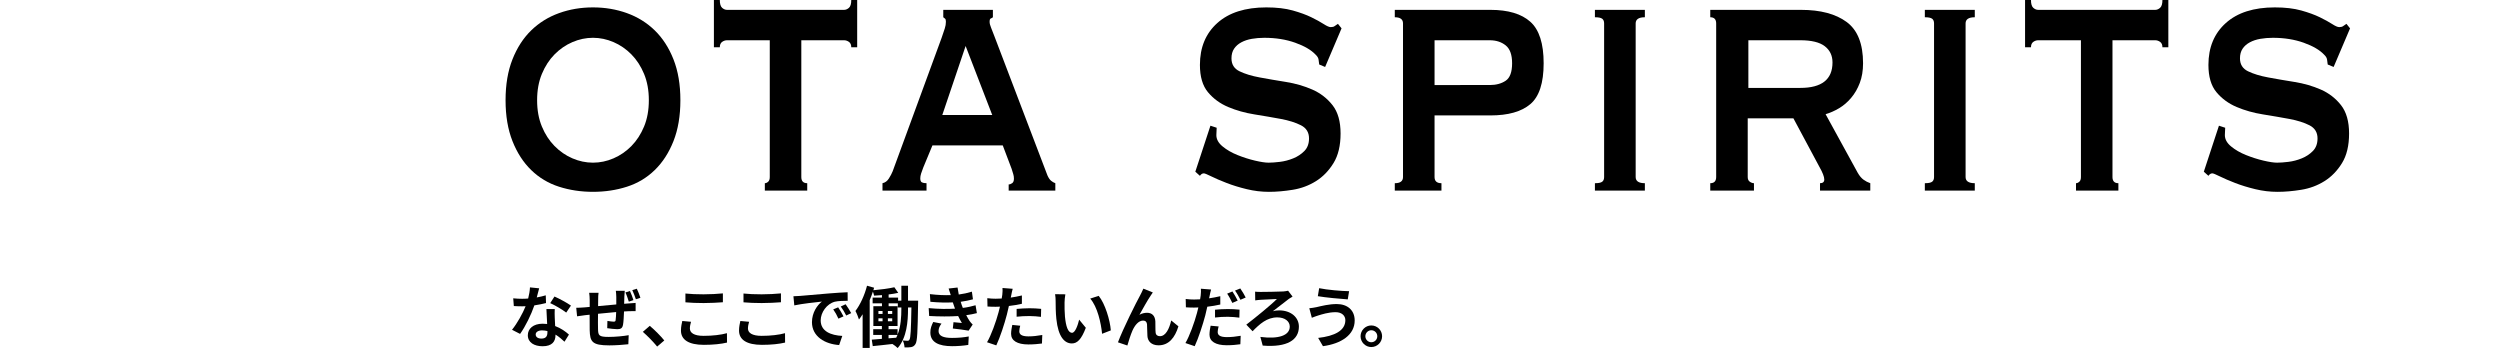
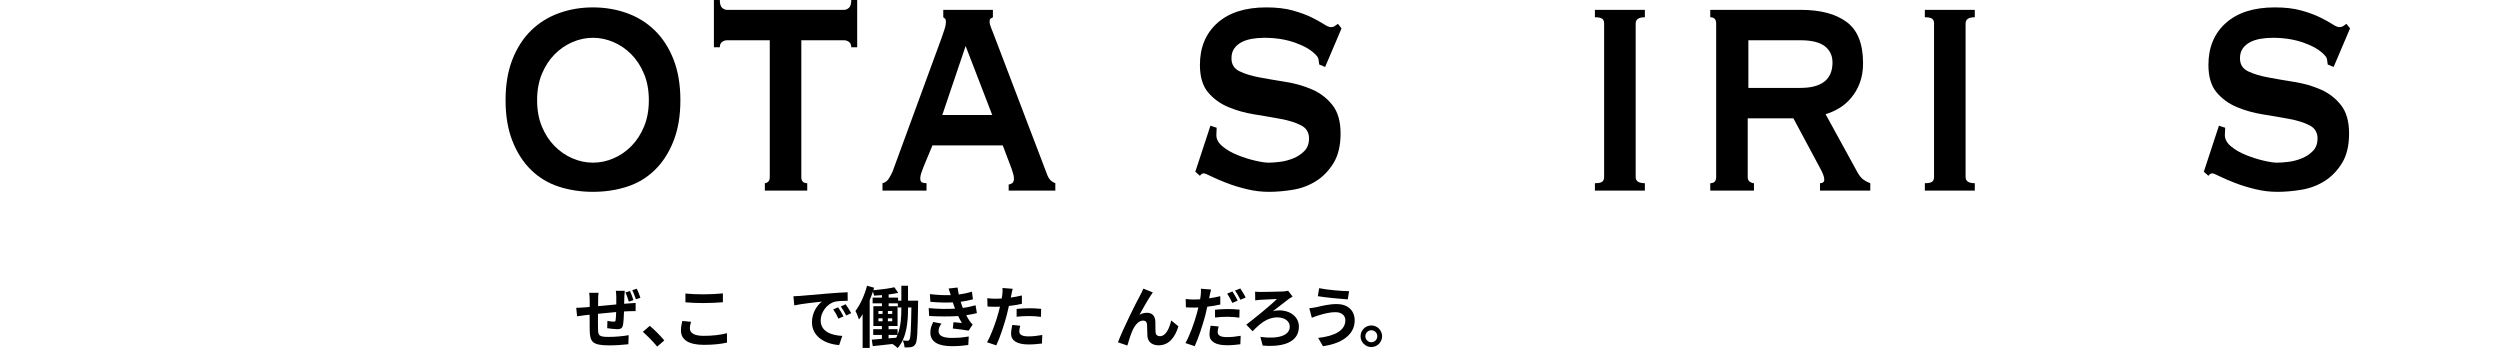
<svg xmlns="http://www.w3.org/2000/svg" version="1.1" id="レイヤー_1" x="0px" y="0px" width="1920px" height="276px" viewBox="0 0 1920 276" style="enable-background:new 0 0 1920 276;" xml:space="preserve">
  <g>
    <g>
      <path d="M455.407,5.679c9.251,0,17.958,1.474,26.121,4.417    c8.158,2.947,15.269,7.363,21.325,13.249    c6.058,5.891,10.853,13.304,14.386,22.241c3.533,8.941,5.3,19.4,5.3,31.389    s-1.767,22.453-5.3,31.389c-3.533,8.942-8.328,16.355-14.386,22.241    c-6.057,5.891-13.167,10.149-21.325,12.776    c-8.163,2.633-16.87,3.943-26.121,3.943c-9.255,0-17.962-1.311-26.121-3.943    c-8.163-2.627-15.269-6.886-21.326-12.776    c-6.057-5.886-10.852-13.299-14.385-22.241    c-3.533-8.936-5.3-19.4-5.3-31.389s1.767-22.447,5.3-31.389    c3.533-8.938,8.328-16.351,14.385-22.241c6.057-5.886,13.163-10.302,21.326-13.249    C437.445,7.152,446.152,5.679,455.407,5.679z M455.407,29.023    c-5.387,0-10.644,1.104-15.773,3.312c-5.134,2.208-9.717,5.363-13.755,9.464    c-4.038,4.101-7.279,9.1-9.716,14.985c-2.441,5.89-3.66,12.618-3.66,20.189    s1.218,14.305,3.66,20.19c2.437,5.89,5.678,10.884,9.716,14.984    c4.038,4.101,8.621,7.256,13.755,9.464c5.13,2.209,10.387,3.312,15.773,3.312    c5.383,0,10.639-1.104,15.773-3.312c5.13-2.208,9.717-5.363,13.754-9.464    c4.038-4.101,7.276-9.095,9.716-14.984c2.438-5.886,3.66-12.619,3.66-20.19    s-1.222-14.3-3.66-20.189c-2.44-5.886-5.678-10.885-9.716-14.985    c-4.038-4.101-8.624-7.256-13.754-9.464    C466.046,30.127,460.79,29.023,455.407,29.023z" />
      <path d="M587.397,140.699c0.84,0,1.68-0.364,2.524-1.104    c0.84-0.734,1.262-1.942,1.262-3.628V30.916h-32.809    c-1.349,0-2.611,0.424-3.786,1.262c-1.179,0.844-1.767,2.209-1.767,4.102h-4.543V0    h4.543c0,2.947,0.587,4.944,1.767,5.994c1.175,1.055,2.437,1.577,3.786,1.577    h89.846c1.344,0,2.606-0.522,3.786-1.577C653.18,4.944,653.772,2.947,653.772,0    h4.543v36.279h-4.543c0-1.893-0.592-3.258-1.767-4.102    c-1.179-0.838-2.441-1.262-3.786-1.262h-32.809v105.052    c0,3.154,1.515,4.731,4.543,4.731v5.679h-32.557V140.699z" />
      <path d="M677.748,140.699c2.019-0.419,3.659-1.627,4.921-3.628    c1.262-1.996,2.228-3.835,2.902-5.521L723.175,29.023    c1.009-2.943,1.806-5.309,2.397-7.098c0.588-1.785,0.883-3.52,0.883-5.206    c0-1.262-0.213-2.05-0.631-2.366c-0.422-0.314-0.883-0.68-1.388-1.104V7.571    h38.108V13.25c-0.504,0.424-1.053,0.739-1.64,0.946    c-0.591,0.212-0.883,1.055-0.883,2.523c0,1.263,0.379,2.79,1.136,4.574    c0.757,1.79,1.554,3.84,2.397,6.152l40.885,107.259    c0.84,1.894,1.767,3.264,2.776,4.102c1.01,0.843,2.102,1.474,3.281,1.893    v5.679H774.66v-4.731c0.84,0,1.724-0.316,2.65-0.947    c0.922-0.631,1.388-1.784,1.388-3.47c0-1.262-0.169-2.415-0.505-3.471    c-0.339-1.05-0.757-2.415-1.262-4.101l-6.814-17.982h-54.008l-7.066,17.036    c-0.675,1.686-1.223,3.209-1.641,4.574c-0.422,1.37-0.631,2.578-0.631,3.628    c0,1.686,0.418,2.735,1.262,3.154c0.84,0.424,2.019,0.631,3.533,0.631v5.679    h-33.818V140.699z M762.041,88.332l-20.442-52.999l-17.918,52.999H762.041z" />
      <path d="M934.412,98.111c0,0.843-0.043,1.734-0.126,2.682    c-0.087,0.946-0.126,1.947-0.126,2.996c0,3.155,1.597,6.049,4.795,8.676    c3.194,2.633,7.023,4.841,11.483,6.625c4.456,1.789,8.916,3.209,13.376,4.259    c4.456,1.055,7.95,1.577,10.473,1.577c2.354,0,5.257-0.207,8.707-0.631    c3.447-0.419,6.854-1.311,10.222-2.682c3.363-1.365,6.223-3.258,8.581-5.678    c2.354-2.416,3.533-5.625,3.533-9.622c0-4.624-2.062-7.99-6.184-10.095    c-4.125-2.101-9.299-3.732-15.521-4.891c-6.227-1.153-12.958-2.312-20.189-3.47    c-7.236-1.153-13.968-3.046-20.19-5.679    c-6.227-2.627-11.4-6.412-15.521-11.356    c-4.125-4.939-6.183-11.934-6.183-20.979c0-13.456,4.456-24.182,13.376-32.178    c8.916-7.99,21.452-11.987,37.604-11.987c7.907,0,14.678,0.788,20.316,2.366    c5.636,1.577,10.387,3.312,14.259,5.205c3.869,1.893,7.023,3.628,9.465,5.205    c2.437,1.577,4.247,2.366,5.426,2.366c1.345,0,2.354-0.262,3.028-0.789    c0.671-0.522,1.515-1.104,2.524-1.735l2.775,3.471l-12.618,29.654l-4.543-1.893    c-0.17-1.263-0.339-2.524-0.505-3.786c-0.17-1.262-0.927-2.523-2.271-3.786    c-3.367-3.573-8.58-6.624-15.646-9.148c-7.067-2.523-14.978-3.785-23.724-3.785    c-3.368,0-6.562,0.266-9.591,0.789c-3.028,0.527-5.722,1.419-8.076,2.681    c-2.358,1.263-4.208,2.894-5.552,4.89c-1.349,2.002-2.019,4.471-2.019,7.414    c0,4.629,2.058,7.941,6.183,9.938c4.121,2.001,9.295,3.578,15.521,4.731    c6.223,1.159,12.954,2.317,20.189,3.471c7.232,1.158,13.964,3.105,20.19,5.836    c6.223,2.735,11.396,6.733,15.521,11.987c4.12,5.26,6.183,12.516,6.183,21.768    c0,9.258-1.81,16.828-5.426,22.714c-3.62,5.891-8.12,10.52-13.502,13.881    c-5.387,3.366-11.317,5.575-17.793,6.625c-6.479,1.05-12.579,1.577-18.297,1.577    c-5.722,0-11.4-0.686-17.036-2.051c-5.639-1.365-10.769-2.942-15.395-4.731    c-4.629-1.784-8.541-3.471-11.735-5.048c-3.198-1.577-5.134-2.366-5.805-2.366    c-1.179,0-2.188,0.631-3.028,1.894l-3.533-3.155l11.609-35.333L934.412,98.111z" />
-       <path d="M1077.508,17.982c0-3.155-2.105-4.732-6.31-4.732V7.571h73.441    c13.629,0,23.85,3.052,30.664,9.148c6.814,6.103,10.221,16.72,10.221,31.862    s-3.406,25.607-10.221,31.39c-6.814,5.787-17.035,8.675-30.664,8.675h-42.903    v47.321c0,3.154,1.767,4.731,5.3,4.731v5.679h-35.838v-5.679    c4.204,0,6.31-1.577,6.31-4.731V17.982z M1144.136,65.303    c4.877,0,8.959-1.104,12.24-3.312c3.28-2.209,4.921-6.675,4.921-13.408    c0-6.516-1.641-11.09-4.921-13.723c-3.281-2.627-7.363-3.943-12.24-3.943h-42.399    v34.387H1144.136z" />
      <path d="M1224.896,140.699c2.689,0,4.543-0.364,5.553-1.104    c1.009-0.734,1.514-1.942,1.514-3.628V17.982c0-1.682-0.505-2.889-1.514-3.629    c-1.01-0.734-2.863-1.104-5.553-1.104V7.571h38.361V13.25    c-4.713,0-7.066,1.577-7.066,4.732v117.985c0,3.154,2.354,4.731,7.066,4.731    v5.679h-38.361V140.699z" />
      <path d="M1383.133,7.571c14.974,0,26.665,3.105,35.08,9.307    c8.411,6.206,12.619,16.774,12.619,31.704c0,5.679-0.844,10.727-2.524,15.143    c-1.684,4.417-3.911,8.257-6.688,11.515c-2.776,3.264-5.848,5.891-9.212,7.887    c-3.367,2.002-6.813,3.524-10.347,4.575l24.732,45.111    c1.345,2.316,2.815,4.052,4.416,5.205c1.598,1.158,3.32,2.051,5.174,2.682    v5.679h-38.613v-5.679c2.185,0,3.281-0.946,3.281-2.839    c0-2.1-1.262-5.363-3.786-9.779l-19.938-37.226h-35.08v45.112    c0,1.686,0.544,2.894,1.641,3.628c1.093,0.739,2.146,1.104,3.154,1.104v5.679    h-33.565v-5.679c3.028,0,4.543-1.577,4.543-4.731V17.982    c0-3.155-1.515-4.732-4.543-4.732V7.571H1383.133z M1382.629,67.511    c16.487,0,24.733-6.517,24.733-19.56c0-5.254-1.979-9.41-5.931-12.461    c-3.955-3.046-10.222-4.574-18.803-4.574h-39.875v36.595H1382.629z" />
      <path d="M1478.277,140.699c2.689,0,4.543-0.364,5.553-1.104    c1.01-0.734,1.514-1.942,1.514-3.628V17.982c0-1.682-0.504-2.889-1.514-3.629    c-1.01-0.734-2.863-1.104-5.553-1.104V7.571h38.361V13.25    c-4.712,0-7.066,1.577-7.066,4.732v117.985c0,3.154,2.354,4.731,7.066,4.731    v5.679h-38.361V140.699z" />
-       <path d="M1594.369,140.699c0.84,0,1.68-0.364,2.523-1.104    c0.84-0.734,1.262-1.942,1.262-3.628V30.916h-32.809    c-1.349,0-2.611,0.424-3.786,1.262c-1.179,0.844-1.767,2.209-1.767,4.102h-4.543V0    h4.543c0,2.947,0.588,4.944,1.767,5.994c1.175,1.055,2.438,1.577,3.786,1.577    h89.846c1.344,0,2.606-0.522,3.785-1.577c1.176-1.05,1.767-3.047,1.767-5.994    h4.543v36.279h-4.543c0-1.893-0.591-3.258-1.767-4.102    c-1.179-0.838-2.441-1.262-3.785-1.262h-32.809v105.052    c0,3.154,1.514,4.731,4.542,4.731v5.679h-32.556V140.699z" />
      <path d="M1708.947,98.111c0,0.843-0.043,1.734-0.126,2.682    c-0.087,0.946-0.126,1.947-0.126,2.996c0,3.155,1.597,6.049,4.795,8.676    c3.193,2.633,7.023,4.841,11.482,6.625c4.457,1.789,8.916,3.209,13.377,4.259    c4.455,1.055,7.949,1.577,10.473,1.577c2.354,0,5.257-0.207,8.707-0.631    c3.447-0.419,6.854-1.311,10.222-2.682c3.363-1.365,6.223-3.258,8.581-5.678    c2.354-2.416,3.533-5.625,3.533-9.622c0-4.624-2.062-7.99-6.184-10.095    c-4.125-2.101-9.299-3.732-15.521-4.891c-6.227-1.153-12.957-2.312-20.189-3.47    c-7.236-1.153-13.968-3.046-20.19-5.679    c-6.227-2.627-11.4-6.412-15.521-11.356c-4.125-4.939-6.184-11.934-6.184-20.979    c0-13.456,4.456-24.182,13.376-32.178c8.916-7.99,21.452-11.987,37.604-11.987    c7.907,0,14.678,0.788,20.316,2.366c5.636,1.577,10.387,3.312,14.259,5.205    c3.869,1.893,7.023,3.628,9.465,5.205c2.437,1.577,4.247,2.366,5.426,2.366    c1.345,0,2.354-0.262,3.028-0.789c0.671-0.522,1.515-1.104,2.524-1.735    l2.775,3.471l-12.618,29.654l-4.543-1.893c-0.17-1.263-0.339-2.524-0.505-3.786    c-0.17-1.262-0.927-2.523-2.271-3.786c-3.367-3.573-8.58-6.624-15.646-9.148    c-7.067-2.523-14.978-3.785-23.724-3.785c-3.368,0-6.562,0.266-9.591,0.789    c-3.028,0.527-5.722,1.419-8.076,2.681c-2.357,1.263-4.207,2.894-5.552,4.89    c-1.349,2.002-2.019,4.471-2.019,7.414c0,4.629,2.058,7.941,6.183,9.938    c4.121,2.001,9.295,3.578,15.521,4.731c6.223,1.159,12.954,2.317,20.189,3.471    c7.232,1.158,13.964,3.105,20.19,5.836c6.223,2.735,11.396,6.733,15.521,11.987    c4.12,5.26,6.183,12.516,6.183,21.768c0,9.258-1.81,16.828-5.426,22.714    c-3.62,5.891-8.12,10.52-13.502,13.881c-5.387,3.366-11.317,5.575-17.793,6.625    c-6.479,1.05-12.579,1.577-18.297,1.577c-5.722,0-11.4-0.686-17.036-2.051    c-5.639-1.365-10.769-2.942-15.395-4.731c-4.629-1.784-8.541-3.471-11.735-5.048    c-3.198-1.577-5.134-2.366-5.805-2.366c-1.179,0-2.188,0.631-3.028,1.894    l-3.533-3.155l11.609-35.333L1708.947,98.111z" />
    </g>
  </g>
  <g>
-     <path d="M412.228,228.444c2.508-0.46,4.915-1.023,6.911-1.638l0.205,5.938   c-2.354,0.614-5.529,1.279-8.959,1.792c-2.457,7.167-6.809,16.126-10.955,21.91   l-6.194-3.174c4.044-5.017,8.191-12.542,10.443-18.071   c-0.921,0.051-1.792,0.051-2.662,0.051c-2.099,0-4.198-0.051-6.399-0.204   l-0.46-5.938c2.202,0.256,4.915,0.358,6.809,0.358   c1.536,0,3.072-0.052,4.659-0.205c0.717-2.815,1.28-5.887,1.382-8.549   l7.064,0.717C413.661,223.069,412.996,225.68,412.228,228.444z M426.049,243.905   c0.052,1.484,0.205,3.941,0.308,6.502c4.402,1.638,7.986,4.197,10.597,6.553   l-3.43,5.477c-1.792-1.638-4.096-3.788-6.911-5.477c0,0.153,0,0.357,0,0.512   c0,4.761-2.611,8.446-9.88,8.446c-6.348,0-11.365-2.815-11.365-8.446   c0-5.018,4.198-8.856,11.313-8.856c1.229,0,2.355,0.103,3.532,0.204   c-0.205-3.788-0.46-8.344-0.563-11.467h6.399   C425.896,239.502,425.999,241.652,426.049,243.905z M415.811,260.03   c3.532,0,4.607-1.945,4.607-4.761c0-0.308,0-0.615,0-1.024   c-1.331-0.308-2.713-0.512-4.146-0.512c-2.97,0-4.863,1.331-4.863,3.122   C411.409,258.75,412.996,260.03,415.811,260.03z M422.569,232.795l3.276-5.068   c3.686,1.588,10.033,5.068,12.645,6.963l-3.635,5.375   C431.886,237.71,426.049,234.383,422.569,232.795z" />
    <path d="M479.502,227.727c-0.051,2.049-0.103,3.84-0.154,5.58   c1.434-0.153,2.713-0.204,3.891-0.307c1.382-0.051,3.43-0.205,4.915-0.358   v6.297c-0.871-0.052-3.584,0-4.915,0.051c-1.126,0.052-2.508,0.103-3.993,0.205   c-0.153,3.942-0.358,8.089-0.768,10.239c-0.512,2.713-1.792,3.378-4.454,3.378   c-1.792,0-5.887-0.46-7.679-0.768l0.153-5.58   c1.587,0.256,3.687,0.563,4.71,0.563c1.024,0,1.484-0.154,1.587-1.127   c0.205-1.434,0.358-3.736,0.41-6.245c-4.556,0.409-9.573,0.87-13.924,1.331   c-0.051,4.658-0.103,9.368,0,11.569c0.103,5.068,0.563,6.194,8.242,6.194   c5.017,0,11.467-0.614,15.307-1.331l-0.256,6.962   c-3.481,0.41-9.727,0.871-14.59,0.871c-13.31,0-14.846-2.816-15.102-11.672   c-0.051-2.201-0.051-7.116-0.051-11.877c-1.383,0.153-2.56,0.256-3.43,0.358   c-1.638,0.204-4.812,0.614-6.195,0.87l-0.665-6.553   c1.434,0,3.839-0.103,6.45-0.308c0.921-0.103,2.252-0.204,3.891-0.358   c0-2.406,0-4.3,0-5.17c0-2.15-0.153-3.891-0.409-5.683h7.218   c-0.256,1.689-0.307,3.123-0.307,5.324c0,1.177-0.052,2.918-0.052,4.914   c4.301-0.409,9.317-0.921,13.976-1.279v-5.785c0-1.331-0.205-3.737-0.358-4.71   h6.86C479.707,224.092,479.553,226.397,479.502,227.727z M486.464,230.491   l-3.532,1.178c-0.717-2.201-1.587-5.017-2.611-7.064l3.481-1.126   C484.724,225.526,485.901,228.495,486.464,230.491z M491.839,228.699l-3.481,1.127   c-0.768-2.201-1.741-4.966-2.764-7.014l3.48-1.075   C490.047,223.735,491.225,226.754,491.839,228.699z" />
    <path d="M493.691,254.86l5.324-4.607c3.635,2.969,8.601,8.037,11.16,11.211   l-5.478,4.71C501.574,262.334,497.223,257.932,493.691,254.86z" />
    <path d="M529.836,252.3c0,3.276,3.123,5.632,10.495,5.632   c6.911,0,13.464-0.769,17.969-2.049l0.051,7.219   c-4.454,1.075-10.597,1.74-17.764,1.74c-11.724,0-17.61-3.941-17.61-10.955   c0-2.969,0.614-5.478,1.023-7.372l6.707,0.614   C530.194,248.973,529.836,250.56,529.836,252.3z M540.331,226.037   c5.068,0,10.904-0.307,14.846-0.716v6.809c-3.583,0.307-9.932,0.614-14.795,0.614   c-5.375,0-9.829-0.205-13.976-0.563v-6.757   C530.194,225.833,534.955,226.037,540.331,226.037z" />
-     <path d="M574.431,252.3c0,3.276,3.123,5.632,10.495,5.632   c6.911,0,13.464-0.769,17.969-2.049l0.051,7.219   c-4.454,1.075-10.597,1.74-17.764,1.74c-11.723,0-17.61-3.941-17.61-10.955   c0-2.969,0.614-5.478,1.024-7.372l6.706,0.614   C574.79,248.973,574.431,250.56,574.431,252.3z M584.926,226.037   c5.068,0,10.904-0.307,14.846-0.716v6.809c-3.584,0.307-9.932,0.614-14.795,0.614   c-5.375,0-9.829-0.205-13.976-0.563v-6.757   C574.79,225.833,579.55,226.037,584.926,226.037z" />
    <path d="M614.368,227.267c4.301-0.358,12.747-1.126,22.116-1.895   c5.273-0.461,10.853-0.768,14.488-0.921l0.051,6.553   c-2.764,0.051-7.167,0.051-9.88,0.717c-6.194,1.638-10.853,8.241-10.853,14.334   c0,8.446,7.884,11.467,16.586,11.928l-2.406,7.014   c-10.75-0.717-20.887-6.451-20.887-17.56c0-7.372,4.146-13.208,7.628-15.819   c-4.812,0.513-15.256,1.639-21.194,2.919l-0.665-7.014   C611.399,227.471,613.395,227.369,614.368,227.267z M647.797,242.983l-3.891,1.74   c-1.28-2.814-2.355-4.812-3.993-7.115l3.788-1.587   C644.982,237.864,646.825,240.987,647.797,242.983z M653.735,240.475l-3.839,1.843   c-1.382-2.765-2.56-4.659-4.198-6.911l3.737-1.74   C650.715,235.457,652.661,238.478,653.735,240.475z" />
    <path d="M705.141,230.902c0,0-0.051,1.792-0.051,2.508   c-0.358,21.297-0.563,28.72-2.048,30.87c-0.921,1.484-1.894,1.996-3.327,2.304   c-1.229,0.256-3.072,0.256-5.018,0.204c-0.102-1.535-0.562-3.788-1.382-5.272   c1.536,0.153,2.867,0.205,3.686,0.205c0.666,0,1.075-0.205,1.485-0.922   c0.871-1.331,1.177-7.372,1.485-24.675h-2.611v1.023   c0,9.676-0.921,22.115-7.935,30.153c-0.87-0.922-2.765-2.355-4.044-3.123   c-5.426,0.665-10.802,1.177-15.102,1.638l-0.768-4.965   c2.201-0.154,4.863-0.359,7.781-0.615v-3.02h-6.655v-4.403h6.655v-2.457h-6.553   v-15.204h6.604v-2.201h-7.167v-4.403h7.167v-1.894   c-2.047,0.204-4.095,0.307-6.041,0.409c-0.154-0.87-0.512-2.048-0.921-3.123   c-0.717,2.202-1.536,4.454-2.457,6.604v36.654h-5.427v-25.853   c-0.921,1.484-1.843,2.815-2.815,4.044c-0.41-1.484-1.792-4.966-2.713-6.553   c3.686-4.812,7.013-12.082,8.908-19.402l5.426,1.536   c-0.205,0.614-0.358,1.28-0.563,1.945c5.58-0.512,12.03-1.331,16.126-2.304   l2.969,4.3c-2.201,0.513-4.761,0.922-7.372,1.229v2.405h7.27v2.355h2.508   v-11.468h5.119v11.468H705.141z M674.63,241.089h3.174v-2.253h-3.174V241.089z    M674.63,246.72h3.174v-2.253h-3.174V246.72z M685.226,241.089v-2.253h-3.327   v2.253H685.226z M685.226,246.72v-2.253h-3.327v2.253H685.226z M692.24,236.123   h-2.713v-3.174h-7.065v2.201h6.86v15.204h-6.911v2.457h6.911v4.249   c2.56-6.45,2.918-13.976,2.918-19.914V236.123z M682.411,259.825l5.887-0.461   c0.358-0.717,0.666-1.433,0.973-2.149h-6.86V259.825z" />
    <path d="M733.457,237.044c-0.256-0.614-0.46-1.229-0.666-1.792   c-0.41-1.177-0.717-2.149-1.024-3.02c-4.812,0.256-10.802,0.153-17.252-0.461   l-0.358-5.888c6.092,0.717,11.314,0.922,16.023,0.769   c-0.512-1.639-1.024-3.276-1.638-5.068l6.86-0.768   c0.256,1.843,0.563,3.635,0.921,5.375c3.532-0.461,6.809-1.178,10.085-2.201   l0.819,5.887c-2.815,0.768-6.041,1.434-9.42,1.895   c0.256,0.818,0.512,1.638,0.769,2.406c0.256,0.717,0.562,1.484,0.87,2.304   c4.198-0.513,7.27-1.383,9.778-2.048l1.024,6.041   c-2.355,0.614-5.119,1.177-8.191,1.587c0.871,1.638,1.741,3.225,2.662,4.556   c0.666,0.973,1.383,1.74,2.304,2.611l-3.123,4.709   c-2.867-0.562-8.396-1.229-12.133-1.638l0.512-4.863   c2.15,0.205,4.914,0.461,6.45,0.614c-1.075-1.792-2.048-3.584-2.867-5.324   c-6.296,0.41-14.539,0.41-22.269-0.051l-0.358-6.041   C720.864,237.352,727.775,237.403,733.457,237.044z M720.812,254.195   c0,3.788,3.584,5.323,10.341,5.323c4.863,0,9.215-0.409,12.85-1.126   l-0.358,6.502c-3.583,0.614-8.242,0.973-12.44,0.973   c-10.239,0-16.587-3.021-16.689-10.341c-0.103-3.277,1.024-5.785,2.201-8.242   l6.348,1.229C721.837,250.201,720.812,251.992,720.812,254.195z" />
    <path d="M776.672,226.601c-0.102,0.563-0.256,1.229-0.409,1.945   c2.867-0.409,5.733-0.973,8.549-1.638v6.398   c-3.072,0.717-6.553,1.28-9.983,1.689c-0.46,2.201-0.973,4.454-1.536,6.553   c-1.843,7.168-5.273,17.611-8.14,23.703l-7.116-2.406   c3.071-5.119,6.962-15.87,8.856-23.037c0.358-1.382,0.768-2.815,1.075-4.3   c-1.178,0.051-2.304,0.103-3.379,0.103c-2.458,0-4.403-0.103-6.194-0.205   l-0.154-6.399c2.611,0.308,4.351,0.409,6.451,0.409   c1.484,0,3.02-0.051,4.607-0.153c0.205-1.126,0.358-2.099,0.461-2.918   c0.205-1.894,0.307-3.993,0.154-5.171l7.832,0.615   C777.338,223.171,776.877,225.475,776.672,226.601z M782.815,254.399   c0,2.253,1.536,3.942,7.014,3.942c3.43,0,6.962-0.409,10.648-1.075l-0.256,6.553   c-2.867,0.358-6.348,0.717-10.444,0.717c-8.6,0-13.259-2.969-13.259-8.14   c0-2.354,0.512-4.812,0.922-6.86l6.092,0.614   C783.122,251.583,782.815,253.273,782.815,254.399z M790.596,236.738   c2.918,0,5.99,0.153,9.01,0.46l-0.153,6.144   c-2.56-0.307-5.683-0.614-8.805-0.614c-3.481,0-6.655,0.154-9.88,0.512v-5.989   C783.634,236.993,787.32,236.738,790.596,236.738z" />
-     <path d="M817.582,232.283c-0.051,3.328,0,7.167,0.307,10.854   c0.717,7.371,2.252,12.439,5.478,12.439c2.406,0,4.454-5.989,5.427-10.085   l5.119,6.245c-3.379,8.908-6.604,12.031-10.699,12.031   c-5.631,0-10.495-5.068-11.928-18.788c-0.512-4.71-0.563-10.7-0.563-13.822   c0-1.434-0.103-3.635-0.41-5.222l7.884,0.102   C817.838,227.881,817.582,230.85,817.582,232.283z M853.11,253.734l-6.706,2.61   c-0.819-8.242-3.532-20.682-9.112-27.029l6.501-2.1   C848.656,233.103,852.547,245.901,853.11,253.734z" />
    <path d="M883.731,227.01c-2.509,3.687-6.092,10.239-8.652,14.744   c1.894-1.075,3.942-1.535,5.887-1.535c3.84,0,6.144,2.405,6.348,6.654   c0.102,2.304-0.051,6.399,0.205,8.55c0.205,1.996,1.639,2.765,3.328,2.765   c4.454,0,7.167-5.734,8.652-12.082l5.529,4.505   c-2.662,8.754-7.423,14.59-15.255,14.59c-5.683,0-8.345-3.378-8.55-7.115   c-0.205-2.714-0.153-6.911-0.307-9.011c-0.154-1.791-1.178-2.866-3.021-2.866   c-3.481,0-6.348,3.583-8.191,7.729c-1.331,2.97-3.123,8.703-3.891,11.416   l-7.218-2.457c3.788-10.238,14.283-31.125,16.996-35.988   c0.665-1.383,1.638-3.072,2.508-5.222l7.27,2.918   C884.857,225.322,884.294,226.192,883.731,227.01z" />
    <path d="M928.992,227.215c-0.102,0.563-0.256,1.229-0.409,1.895   c2.867-0.41,5.785-0.973,8.601-1.639v6.399   c-3.072,0.717-6.553,1.28-9.983,1.689c-0.46,2.201-0.973,4.505-1.536,6.604   c-1.895,7.166-5.273,17.609-8.14,23.702l-7.116-2.406   c3.072-5.171,6.962-15.87,8.856-23.037c0.358-1.382,0.717-2.866,1.075-4.3   c-1.178,0.051-2.304,0.102-3.379,0.102c-2.508,0-4.402-0.102-6.194-0.204   l-0.153-6.399c2.61,0.308,4.3,0.41,6.45,0.41   c1.484,0,3.021-0.052,4.607-0.154c0.205-1.126,0.358-2.099,0.461-2.918   c0.205-1.895,0.307-3.993,0.153-5.222l7.833,0.614   C929.709,223.785,929.197,226.089,928.992,227.215z M935.186,254.962   c0,2.253,1.536,3.942,7.014,3.942c3.43,0,6.962-0.359,10.648-1.024l-0.256,6.501   c-2.918,0.41-6.348,0.769-10.443,0.769c-8.601,0-13.259-2.97-13.259-8.14   c0-2.406,0.46-4.863,0.87-6.86l6.143,0.563   C935.494,252.197,935.186,253.836,935.186,254.962z M942.968,237.352   c2.918,0,5.99,0.153,9.01,0.461l-0.154,6.143   c-2.56-0.307-5.683-0.665-8.805-0.665c-3.532,0-6.655,0.153-9.88,0.563v-5.99   C936.005,237.557,939.64,237.352,942.968,237.352z M950.545,230.85l-4.096,1.792   c-1.023-2.099-2.611-5.171-3.993-7.116l4.044-1.689   C947.78,225.731,949.623,228.956,950.545,230.85z M956.688,228.495l-4.044,1.74   c-1.075-2.149-2.713-5.119-4.146-7.064l4.044-1.638   C953.923,223.427,955.817,226.703,956.688,228.495z" />
    <path d="M968.06,224.196c2.764,0,14.18-0.154,17.508-0.359   c1.178-0.102,2.713-0.307,3.686-0.562l3.431,4.505   c-0.922,0.512-2.1,1.28-2.815,1.74c-2.97,2.202-7.885,6.144-12.338,9.522   c1.689-0.512,3.583-0.666,4.863-0.666c9.01,0,15.153,5.324,15.153,12.491   c0,10.137-8.856,16.075-27.798,14.539l-1.792-6.655   c14.181,1.844,22.576-1.178,22.576-7.935c0-4.044-3.737-7.065-9.573-7.065   c-7.935,0-13.515,5.068-18.993,10.648l-4.812-5.068   c6.809-5.221,19.453-15.511,23.498-19.709c-2.816,0.103-9.932,0.461-12.389,0.614   c-1.28,0.103-3.123,0.256-4.249,0.461l-0.103-6.706   C964.732,224.092,966.371,224.196,968.06,224.196z" />
    <path d="M1025.761,239.758c-5.632,0-10.7,1.74-13.311,2.508   c-1.484,0.41-3.481,1.229-4.966,1.792l-1.945-7.32   c1.74-0.153,3.941-0.513,5.631-0.87c3.737-0.871,9.471-2.355,15.46-2.355   c8.089,0,13.771,4.607,13.771,12.645c0,10.956-10.137,17.765-24.368,19.71   l-3.686-6.349c12.696-1.433,20.887-5.631,20.887-13.617   C1033.235,242.522,1030.573,239.758,1025.761,239.758z M1036.101,223.632l-1.023,6.297   c-5.989-0.41-17.099-1.434-22.985-2.458l1.023-6.143   C1019.054,222.608,1030.675,223.58,1036.101,223.632z" />
    <path d="M1061.449,258.238c0,4.557-3.687,8.293-8.294,8.293   c-4.505,0-8.242-3.736-8.242-8.293c0-4.557,3.737-8.293,8.242-8.293   C1057.762,249.946,1061.449,253.682,1061.449,258.238z M1057.762,258.238   c0-2.56-2.048-4.607-4.607-4.607c-2.457,0-4.556,2.048-4.556,4.607   c0,2.56,2.099,4.607,4.556,4.607   C1055.714,262.846,1057.762,260.798,1057.762,258.238z" />
  </g>
</svg>